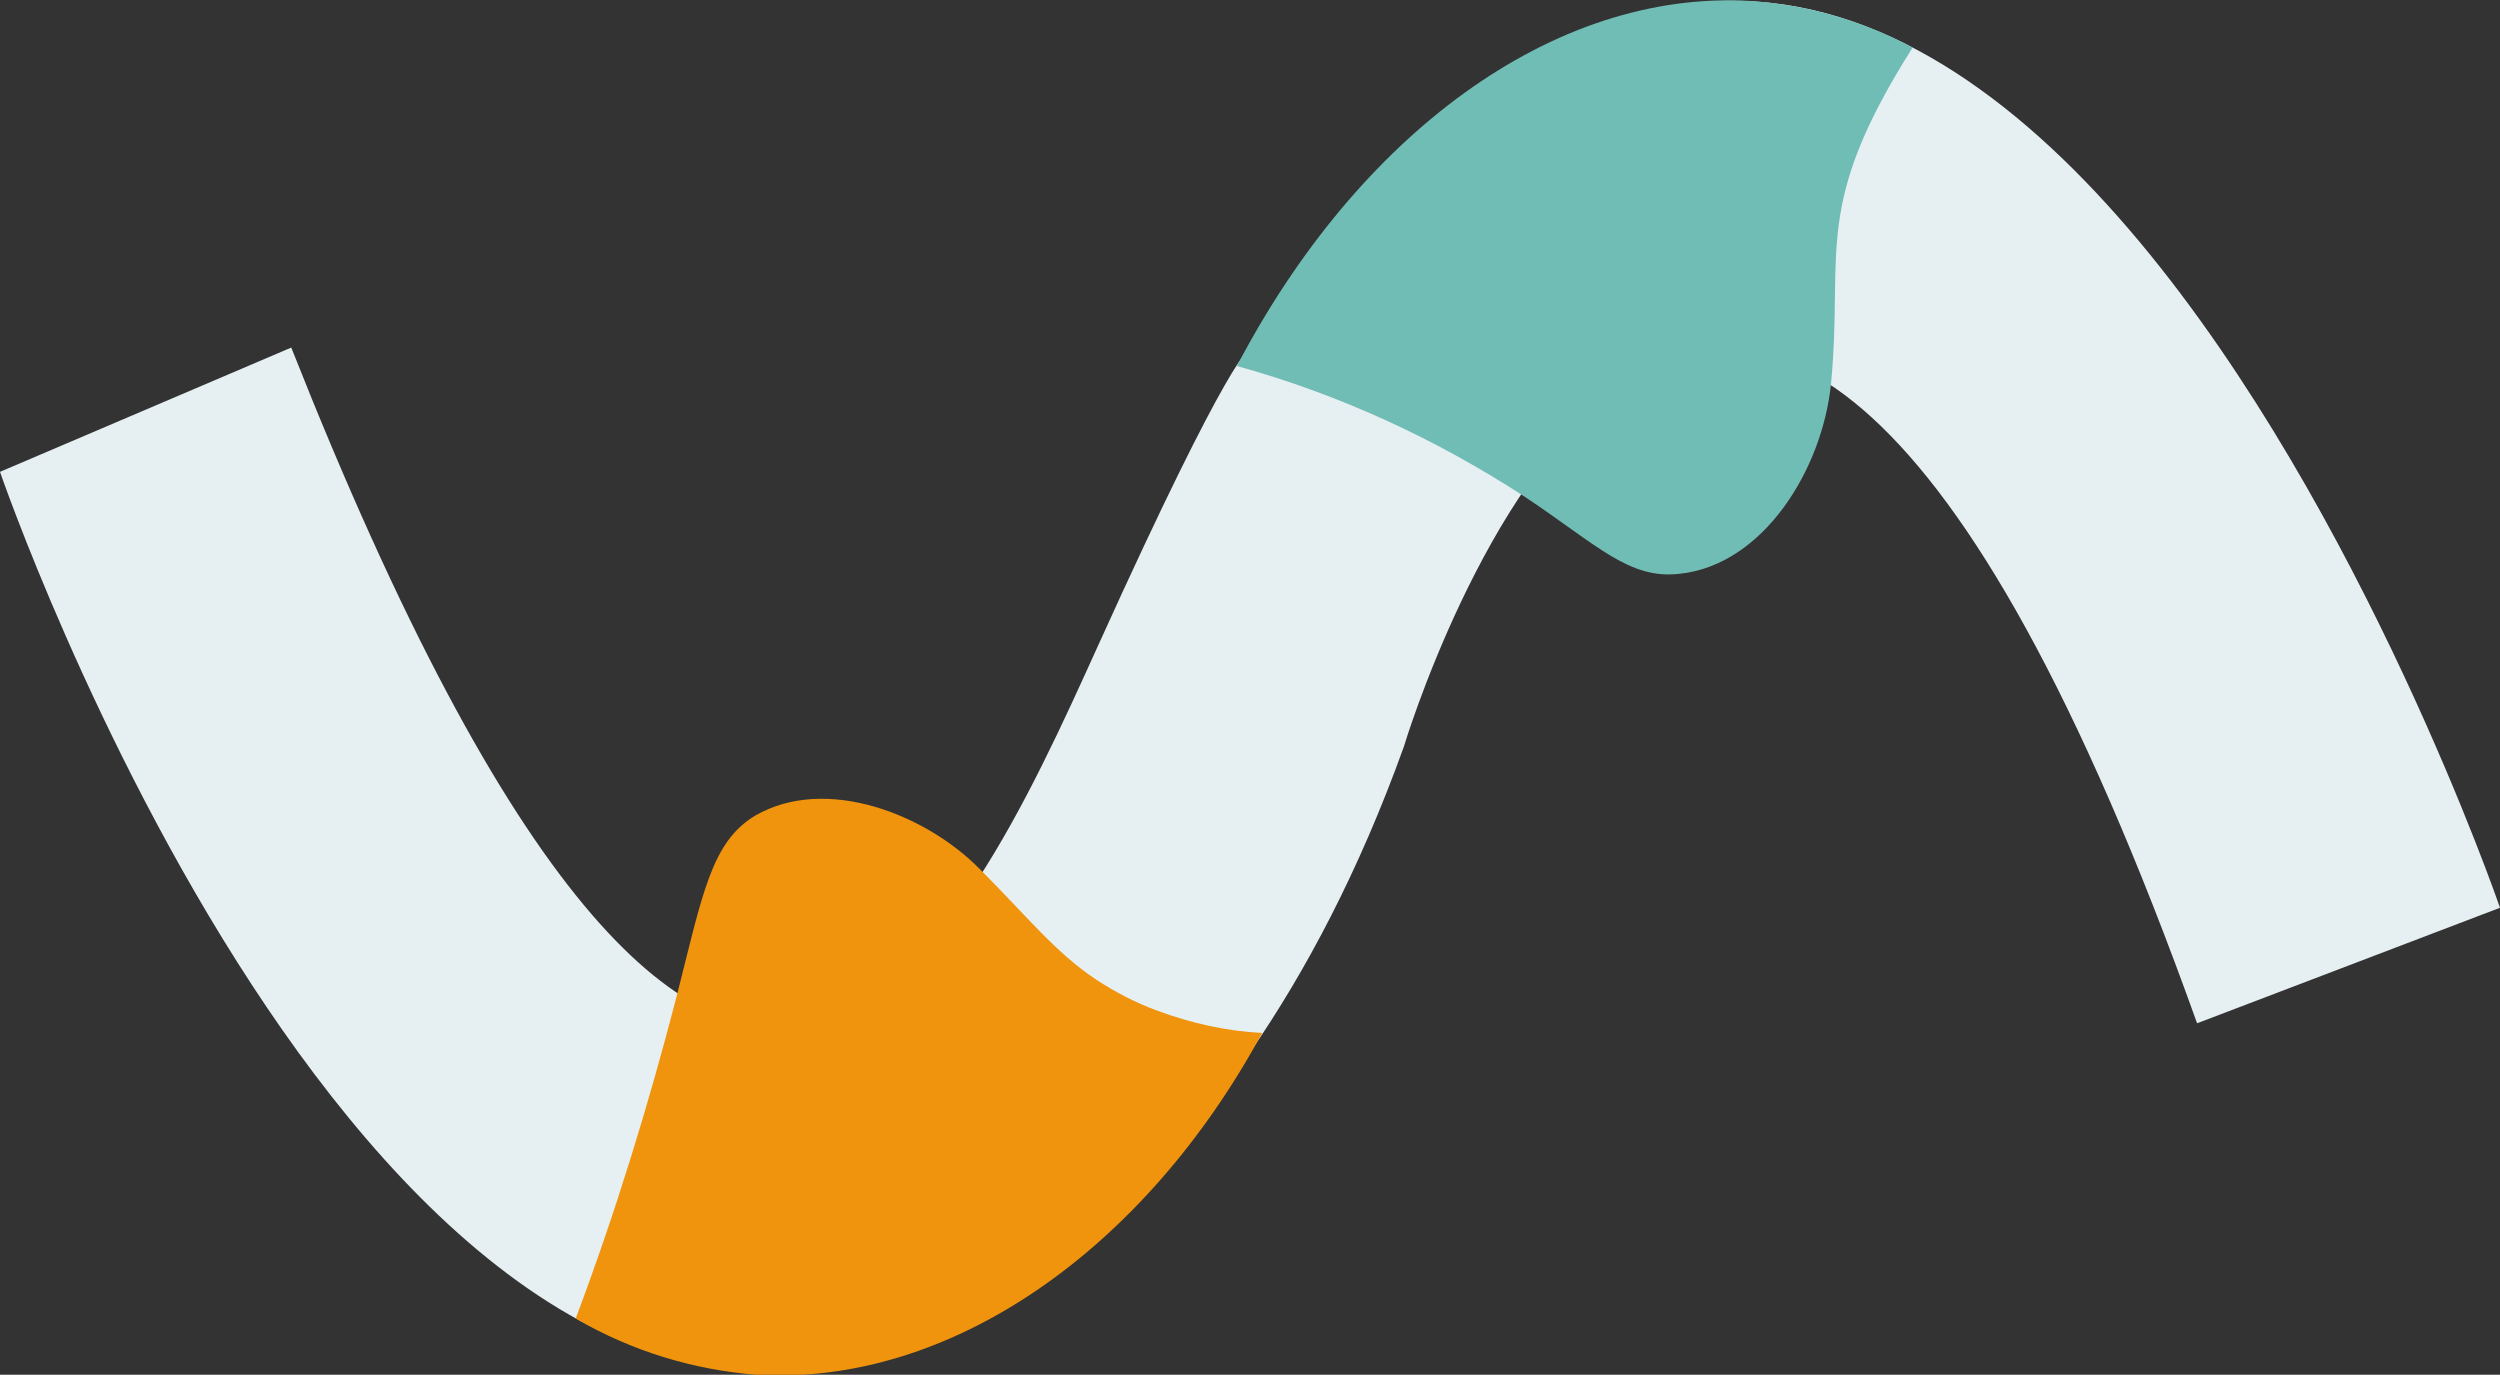
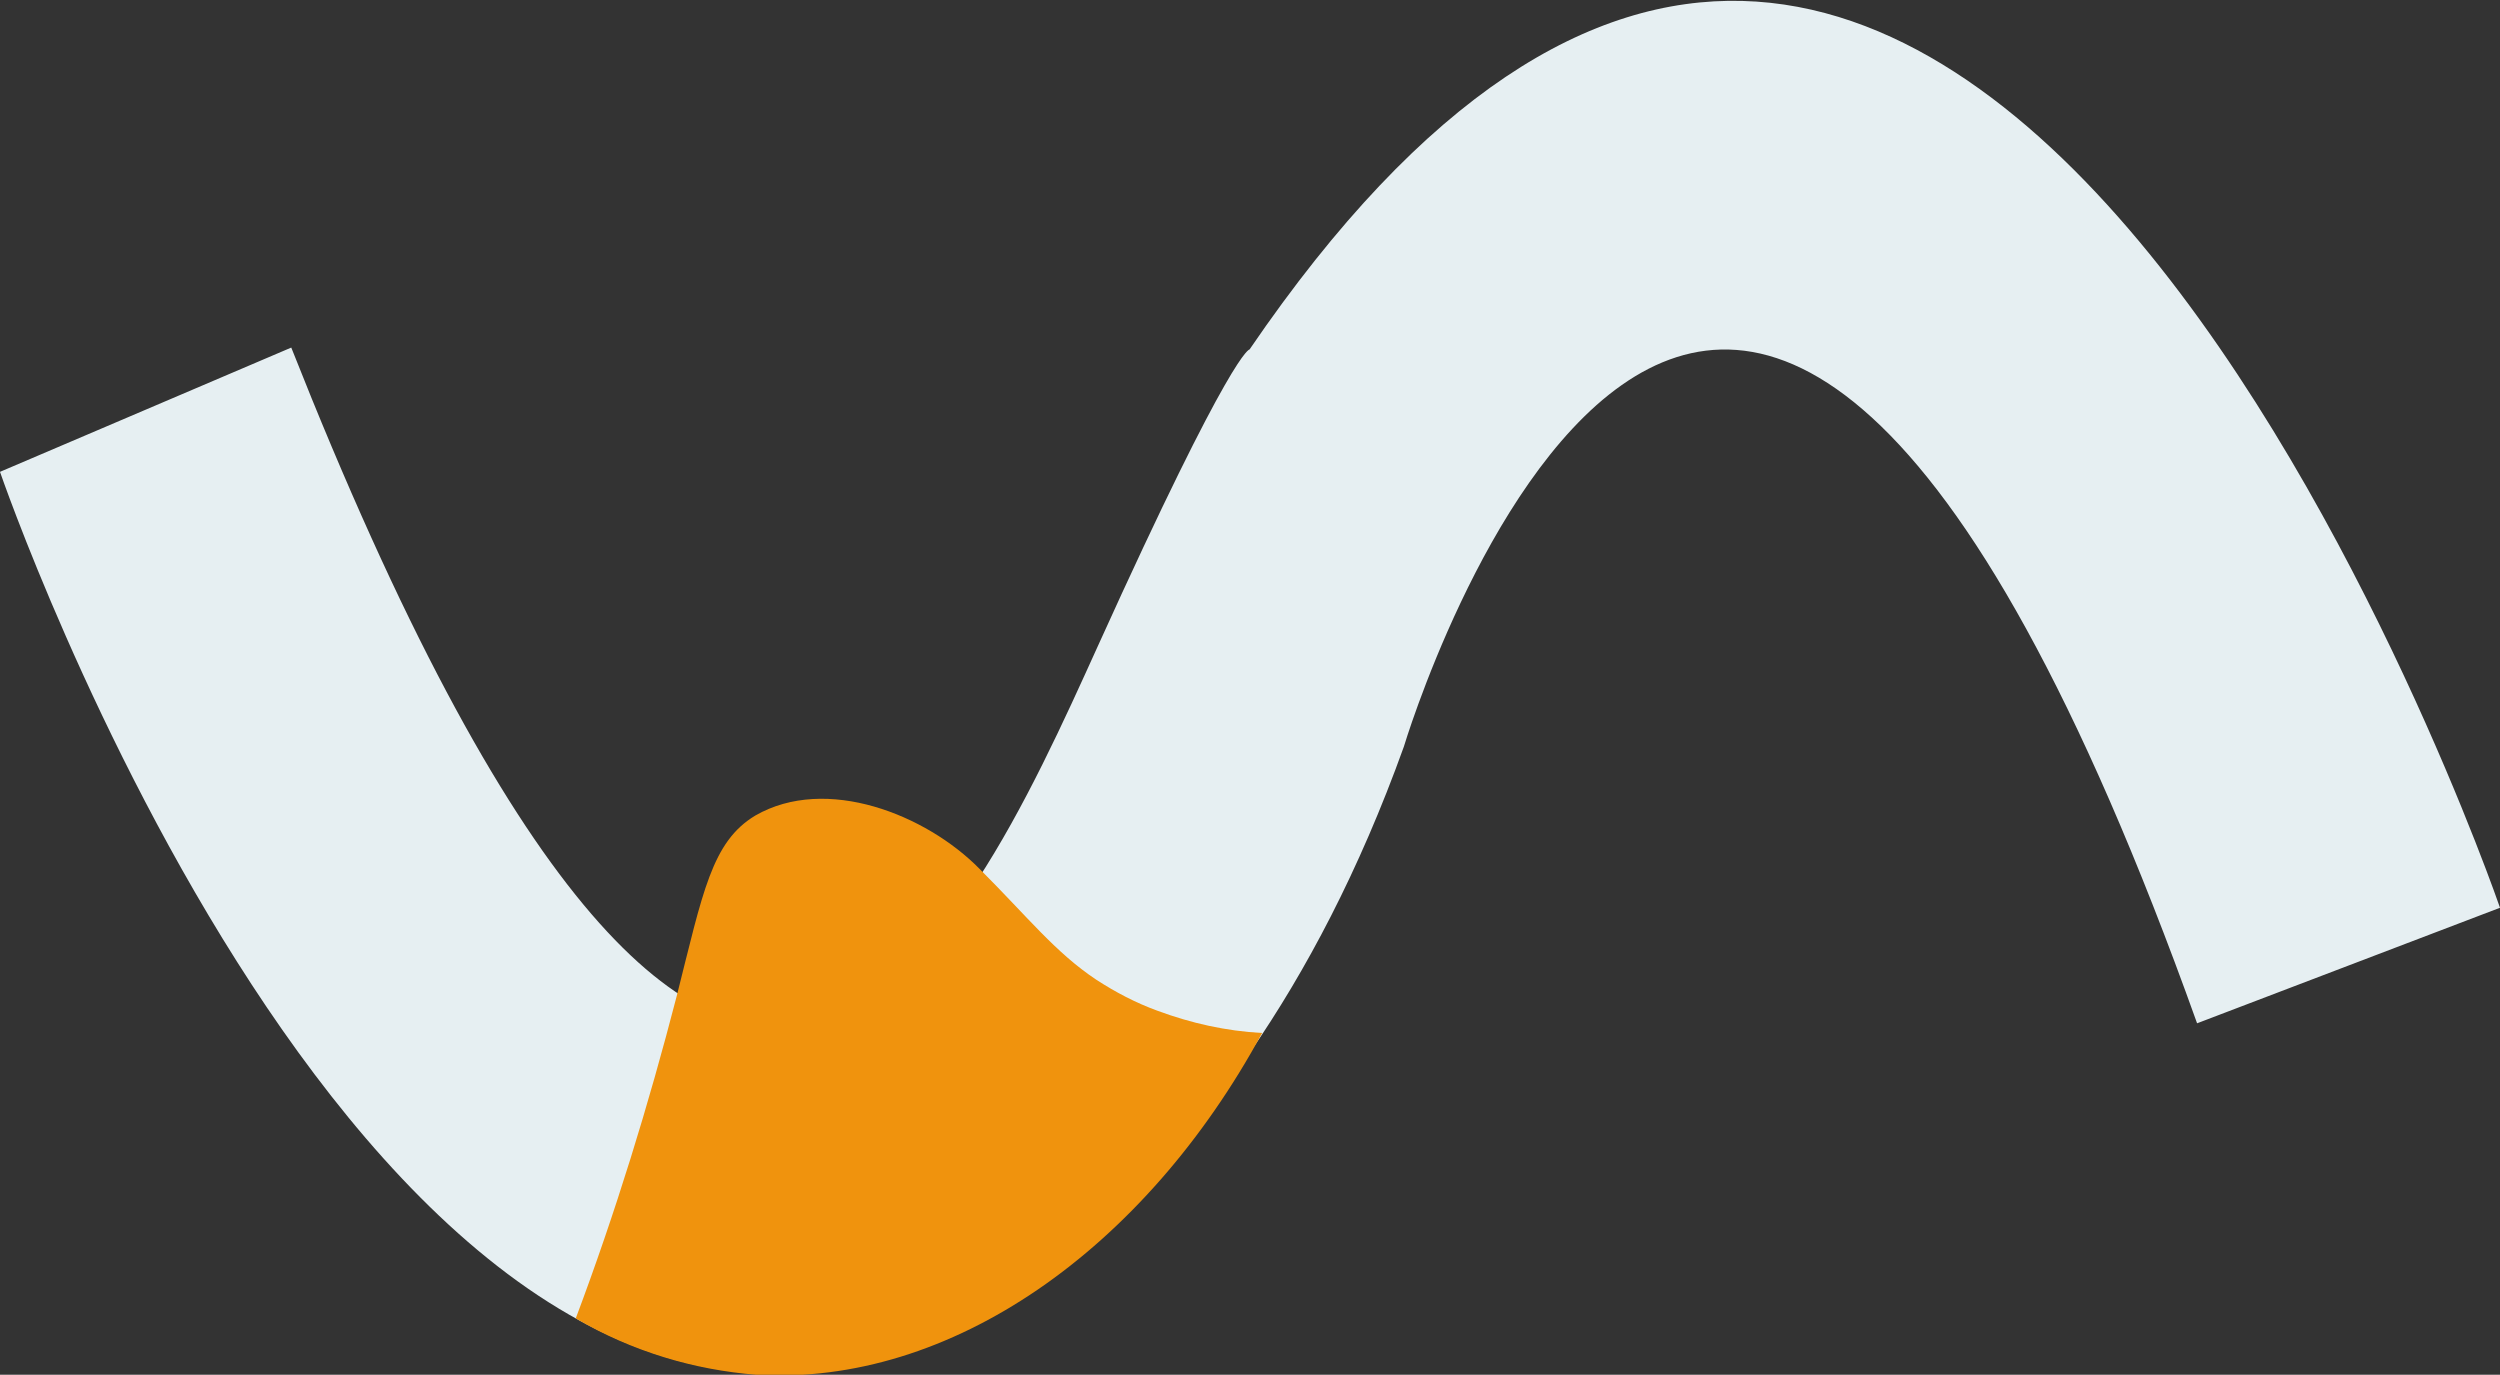
<svg xmlns="http://www.w3.org/2000/svg" version="1.1" id="Capa_1" x="0px" y="0px" viewBox="0 0 257.5 141.6" style="enable-background:new 0 0 257.5 141.6;" xml:space="preserve">
  <rect x="0" y="0" width="257.5" height="141.6" fill="#333333" stroke="none" />
  <style type="text/css">
	.st0{fill:#E6EFF2;}
	.st1{fill:#F0930D;}
	.st2{fill:#70BDB5;}
</style>
  <g id="Capa_2_1_">
    <path class="st0" d="M0,48.6c0,0,38,110.7,93.4,90.4c0,0,32.7-10.6,51.2-62.1c0,0,32.6-108.8,81.7,28.5l31.2-11.9   c0,0-56.2-163.9-128.8-57.5c0,0-1.7-0.2-15.6,30.5S75.2,150.2,30,35.8L0,48.6z" />
  </g>
  <g id="Capa_3">
    <path class="st1" d="M59.3,135.8c4.1-10.9,7.5-22,10.4-33.2c2.7-10.7,3.6-15.9,8.1-18.6c7.3-4.2,17.6-0.1,23.1,5.5   c5,5,7.8,8.6,12,11.4c2,1.3,4.1,2.4,6.3,3.2c3.5,1.3,7.1,2.1,10.8,2.3c-12.1,22.3-32.1,36.4-52.1,35.2   C71.5,141.1,65.1,139.2,59.3,135.8z" />
-     <path class="st2" d="M127.4,37.7c10.5,2.9,20.5,7.5,29.7,13.5c7.5,5,10.7,8.5,15.9,7.9c8.6-0.9,14.7-10.7,15.6-19.6   c1.3-13.8-2-18.2,8.4-34.6c-5.2-2.8-10.9-4.4-16.7-4.8C159.9-1.1,139.8,14,127.4,37.7z" />
  </g>
</svg>